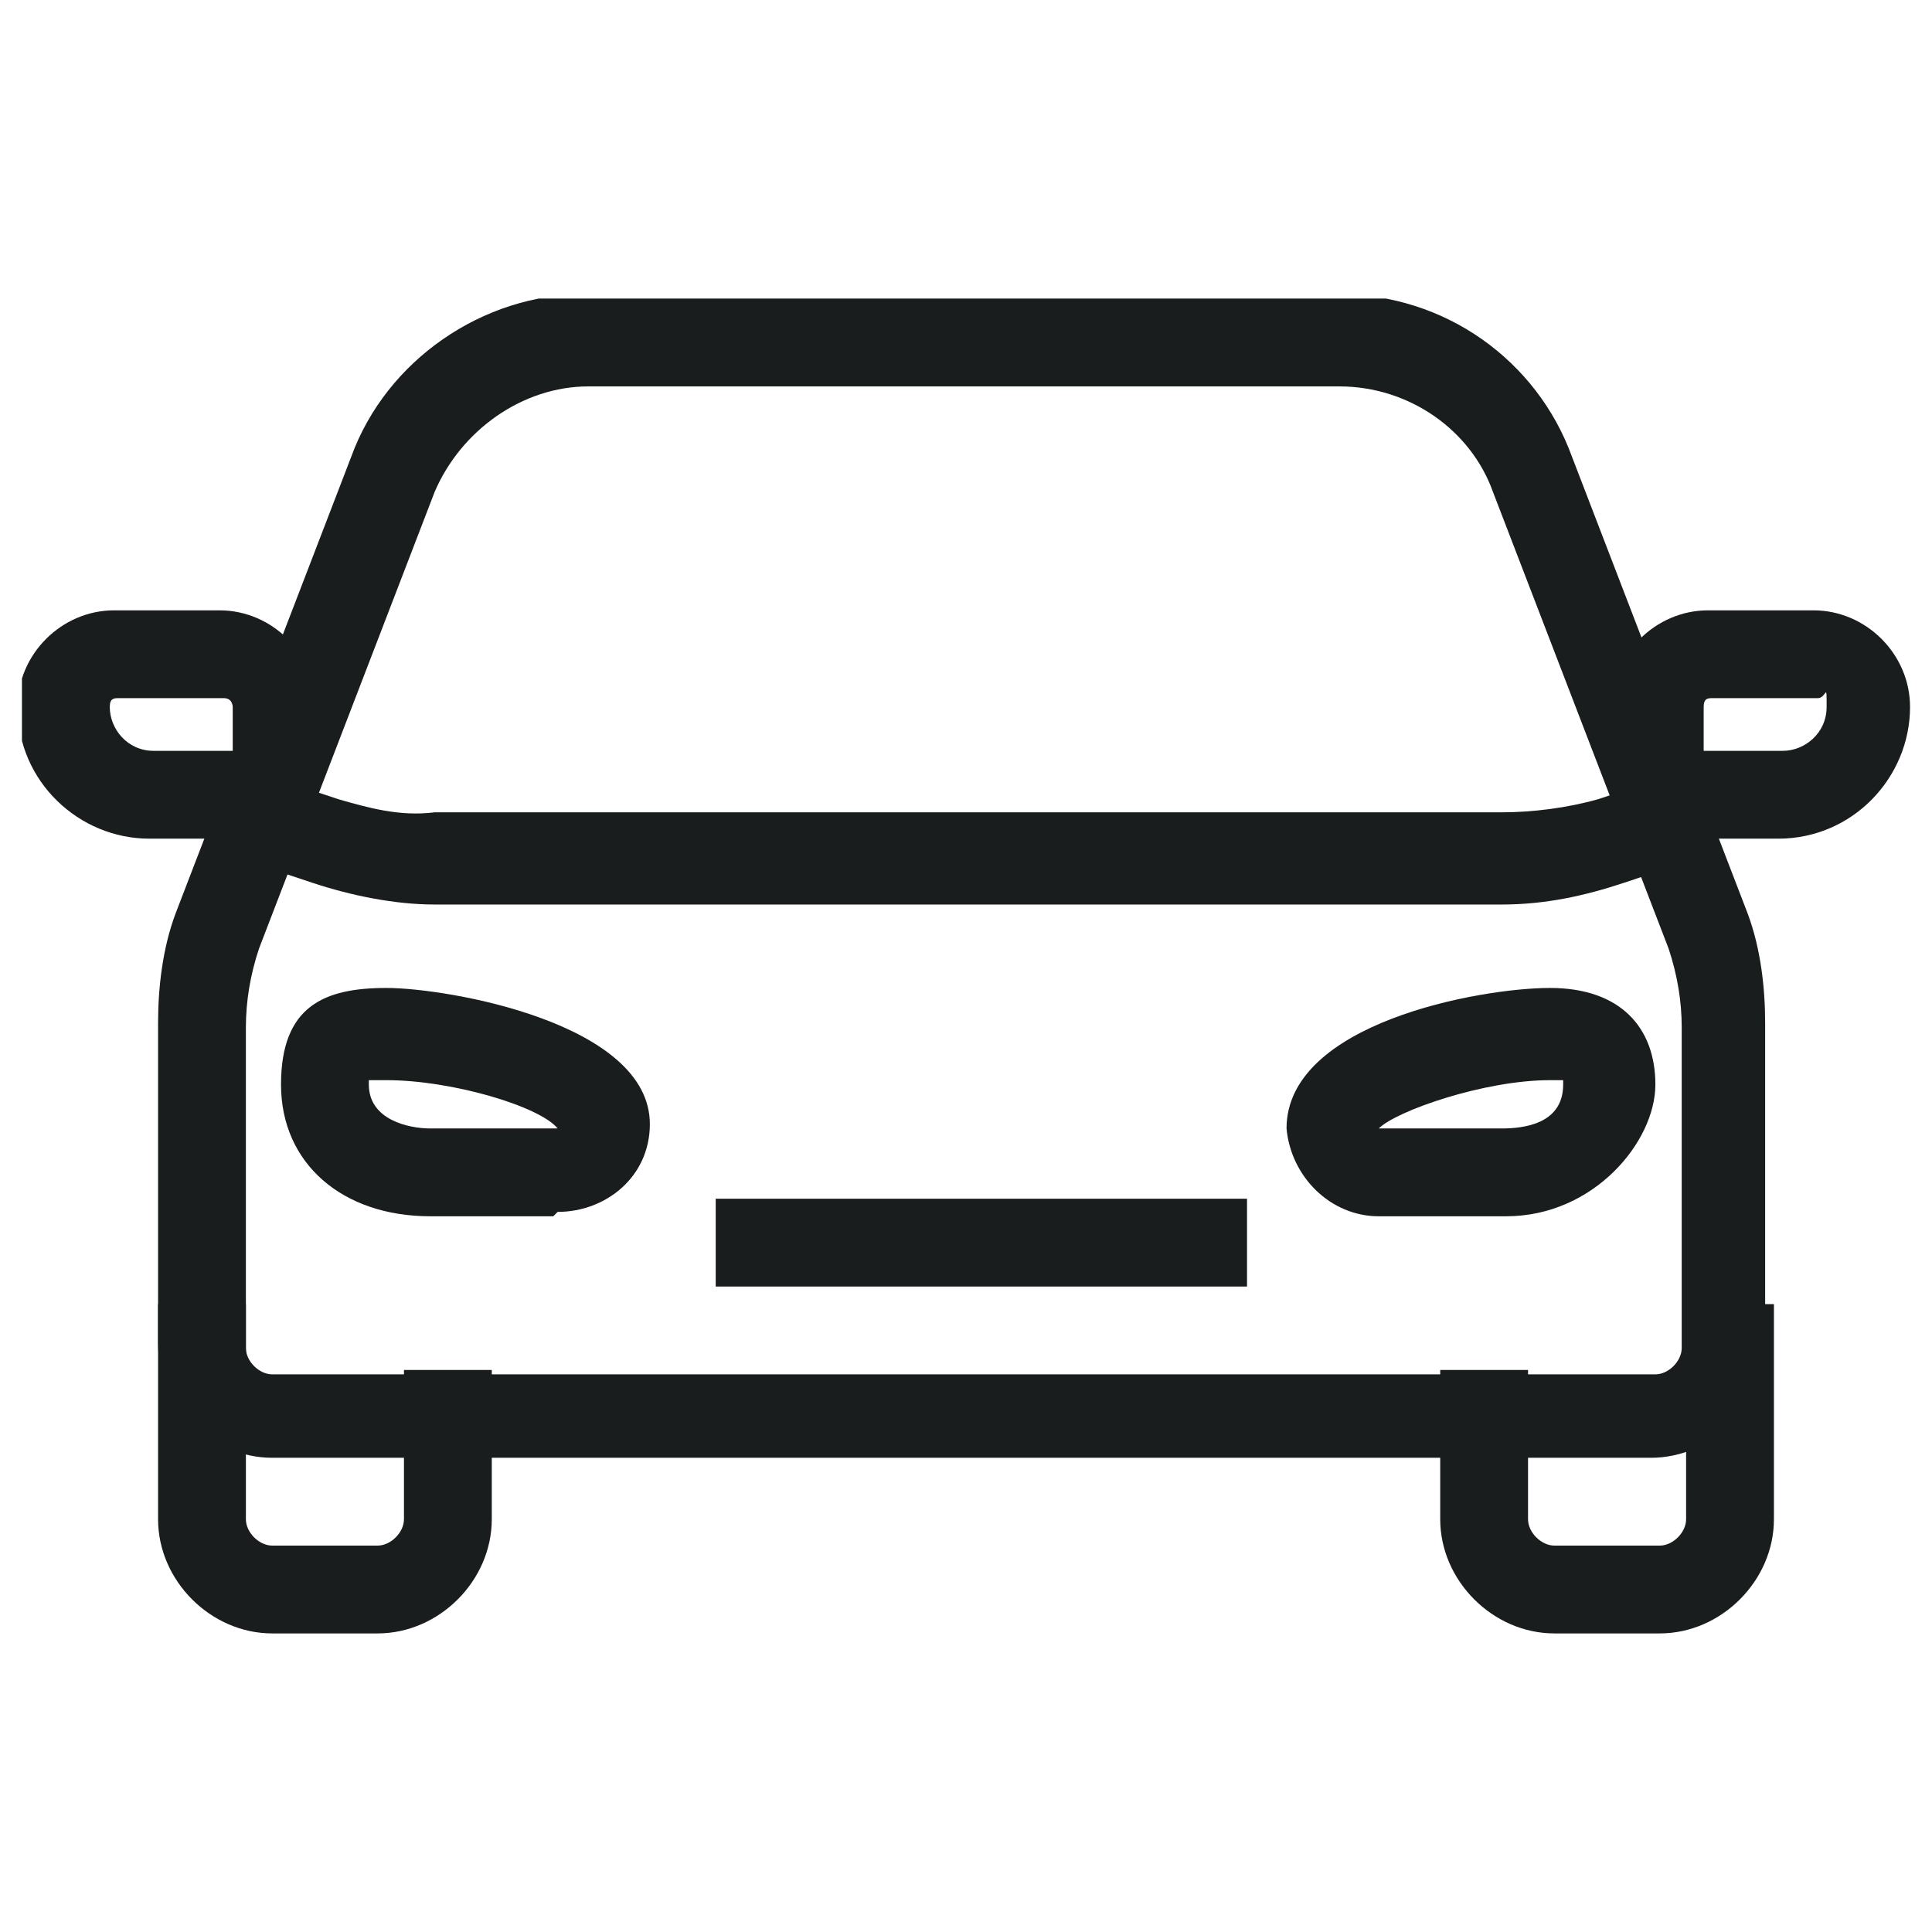
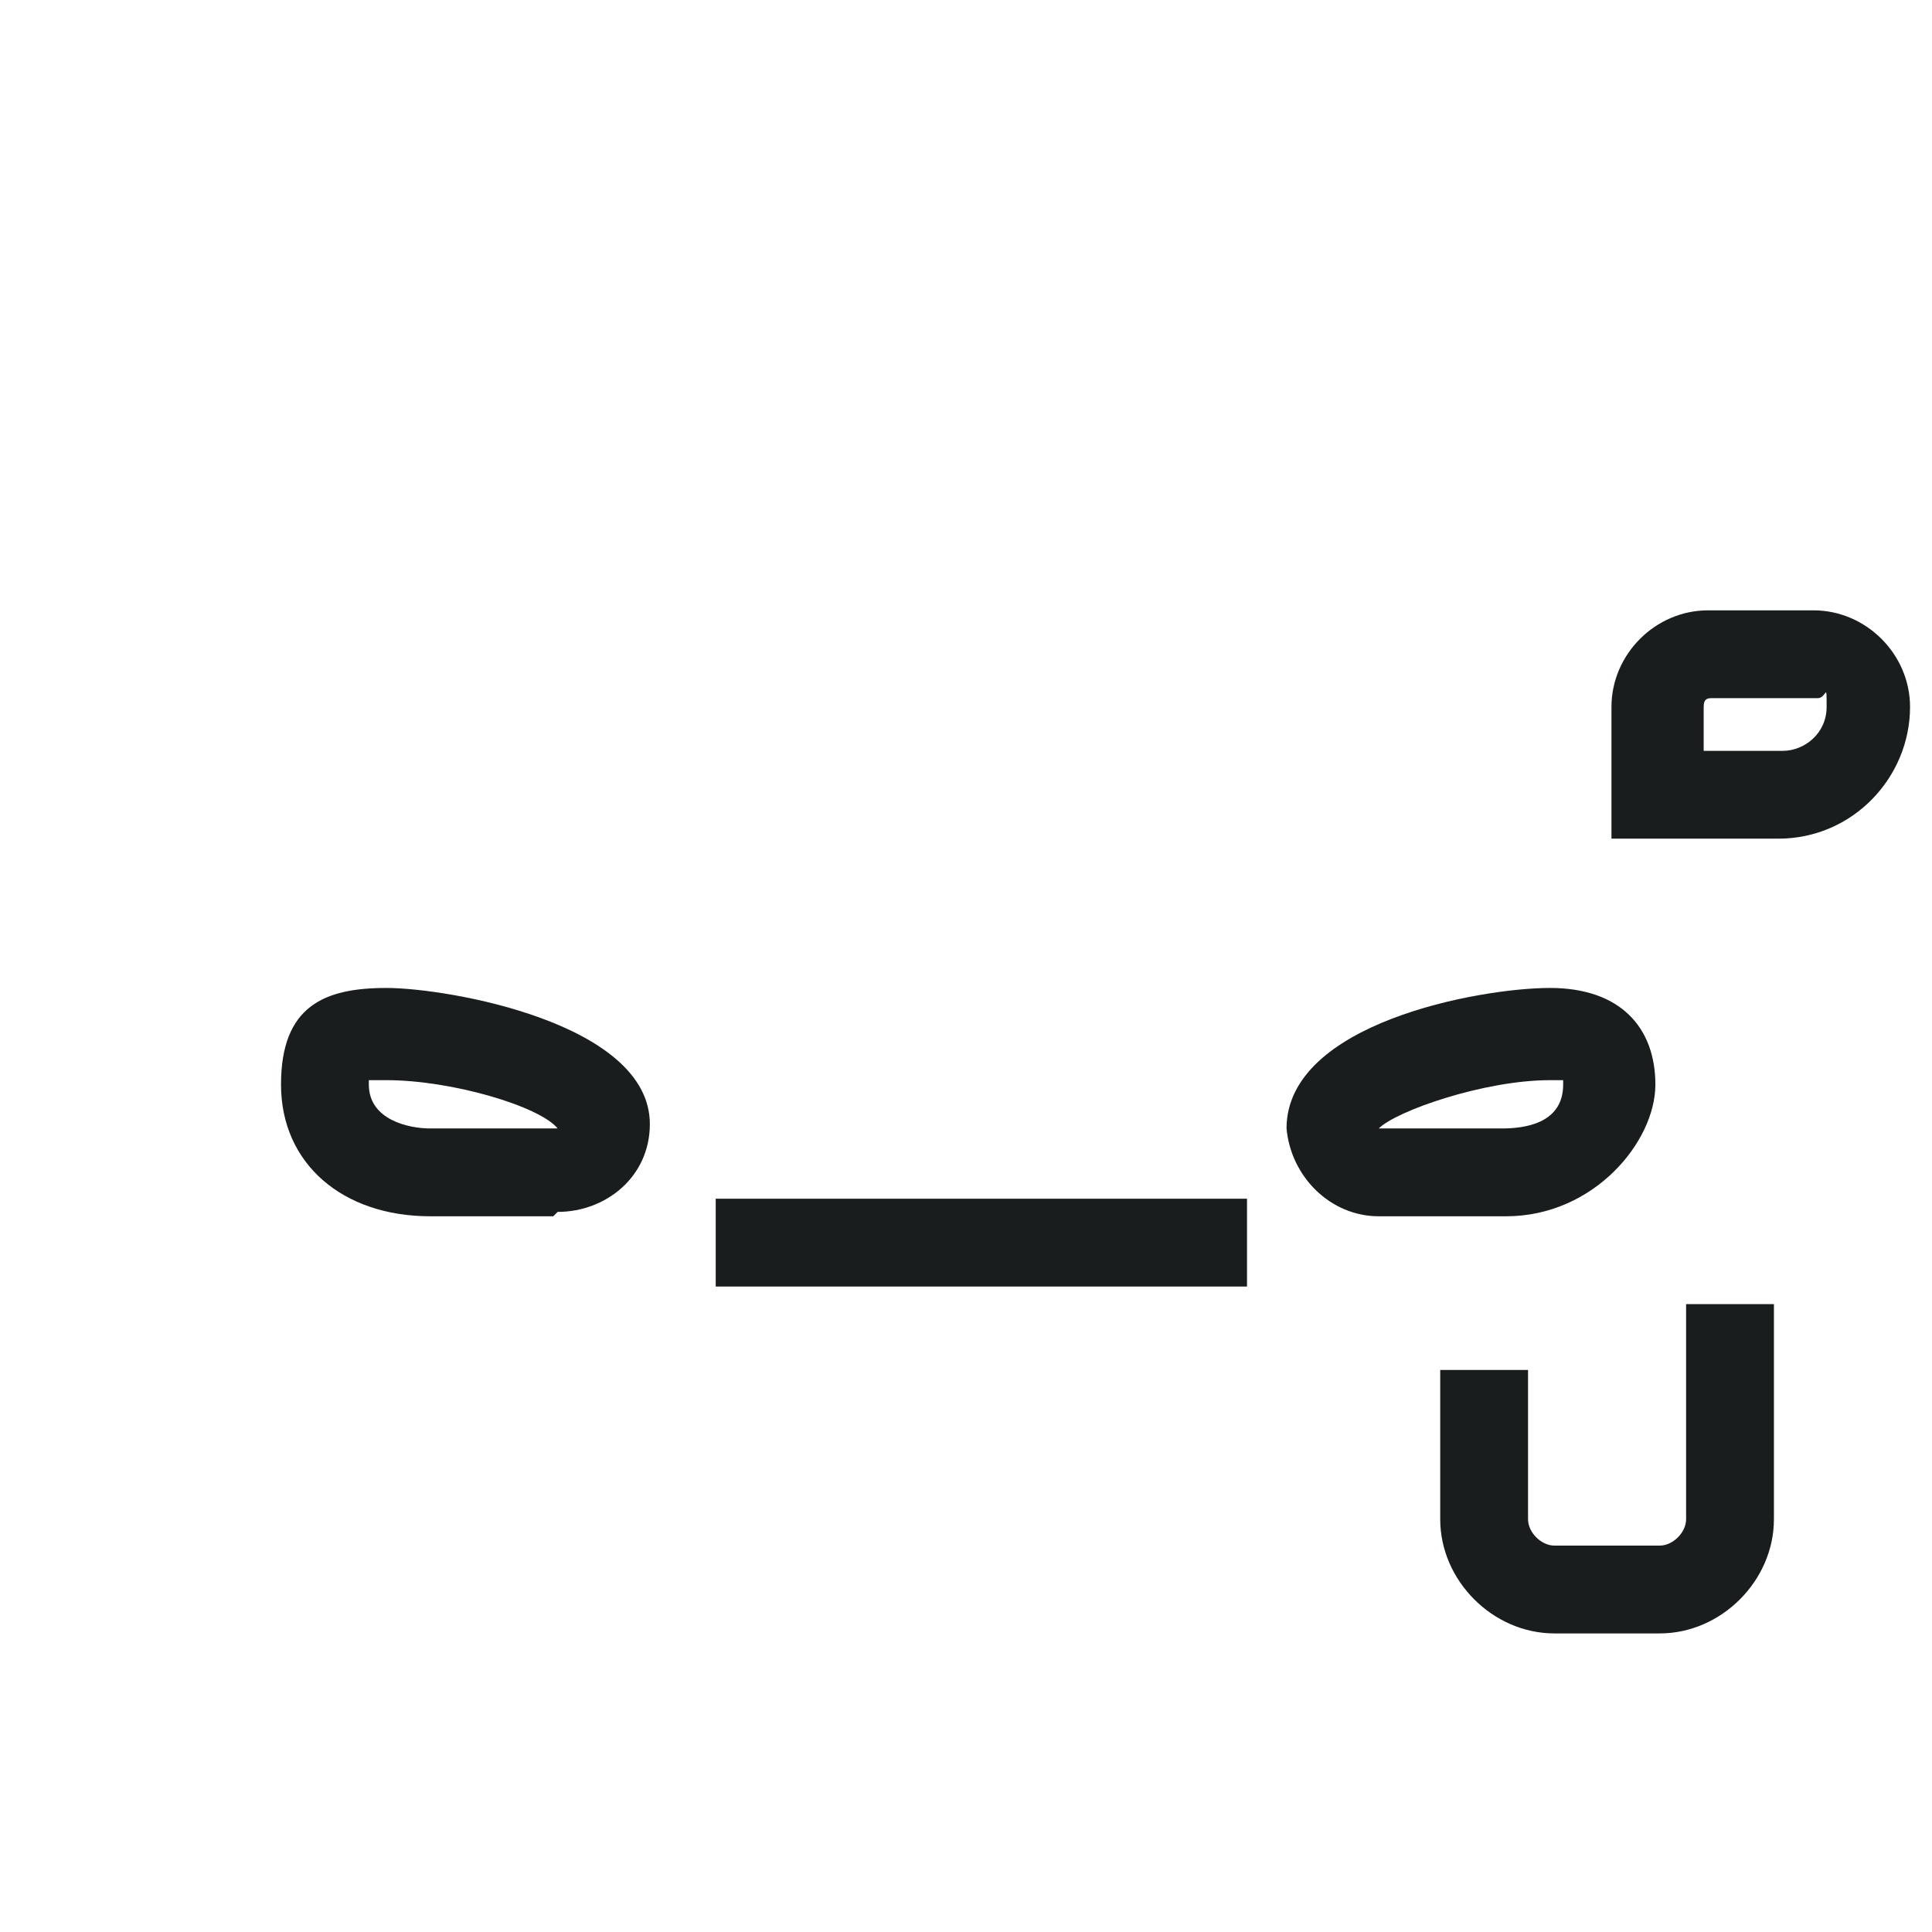
<svg xmlns="http://www.w3.org/2000/svg" id="Layer_1" version="1.1" viewBox="0 0 44 44">
  <defs>
    <clipPath id="clippath">
      <rect x=".5" y="6.8" width="43" height="30.4" fill="none" />
    </clipPath>
  </defs>
  <g clip-path="url(#clippath)">
    <g>
-       <path d="M37.8,33.2H6.2c-1.4,0-2.6-1.2-2.6-2.6v-7.3c0-.8.1-1.7.4-2.5l4-10.4c.8-2.2,3-3.7,5.3-3.7h17.2c2.4,0,4.5,1.5,5.3,3.7l4,10.4c.3.8.4,1.7.4,2.5v7.3h0c0,1.4-1.2,2.6-2.6,2.6ZM13.4,8.8c-1.5,0-2.9,1-3.5,2.4l-4,10.4c-.2.6-.3,1.2-.3,1.8v7.3c0,.3.3.6.6.6h31.5c.3,0,.6-.3.6-.6v-7.3c0-.6-.1-1.2-.3-1.8l-4-10.4c-.5-1.4-1.9-2.4-3.5-2.4H13.4ZM39.3,30.7h0,0Z" fill="#1a1d1d" />
-       <path d="M8.6,37.2h-2.4c-1.4,0-2.6-1.2-2.6-2.6v-4.9h2v4.9c0,.3.3.6.6.6h2.4c.3,0,.6-.3.6-.6v-3.4h2v3.4c0,1.4-1.2,2.6-2.6,2.6Z" fill="#1a1d1d" />
      <path d="M37.8,37.2h-2.4c-1.4,0-2.6-1.2-2.6-2.6v-3.4h2v3.4c0,.3.3.6.6.6h2.4c.3,0,.6-.3.6-.6v-4.9h2v4.9c0,1.4-1.2,2.6-2.6,2.6Z" fill="#1a1d1d" />
-       <path d="M9.9,20.6c-.9,0-1.9-.2-2.8-.5l-2.1-.7.6-1.9,2.1.7c.7.2,1.4.4,2.2.3h24.3c.7,0,1.5-.1,2.2-.3l2.1-.7.6,1.9-2.1.7c-.9.3-1.8.5-2.8.5H9.9Z" fill="#1a1d1d" />
      <path d="M12.6,27.7s0,0-.1,0h-2.7c-2,0-3.4-1.2-3.4-3s1-2.2,2.4-2.2,6,.8,6,3.1c0,1.2-1,2-2.1,2ZM12.5,26.7h0c0,0,0,0,0,0ZM8.4,24.6s0,0,0,.1c0,.8.9,1,1.4,1h2.9s0,0,0,0c-.4-.5-2.4-1.1-3.9-1.1s-.3,0-.3,0h0Z" fill="#1a1d1d" />
      <path d="M31.4,27.7c-1.1,0-2-.9-2.1-2,0-2.4,4.4-3.2,6-3.2s2.4.9,2.4,2.2-1.4,3-3.4,3h-2.7s0,0-.1,0ZM31.5,26.7h0s0,0,0,0ZM31.4,26.7h0,0ZM31.3,25.7s0,0,0,0h2.9c.5,0,1.4-.1,1.4-1s0-.1,0-.1c0,0-.1,0-.3,0-1.5,0-3.5.7-3.9,1.1Z" fill="#1a1d1d" />
      <rect x="16.3" y="27.3" width="12.1" height="2" fill="#1a1d1d" />
-       <path d="M7.2,19.1h-3.8c-1.6,0-3-1.3-3-3,0-1.2,1-2.2,2.2-2.2h2.4c1.2,0,2.2,1,2.2,2.2v3ZM2.7,15.9c-.1,0-.2,0-.2.2,0,.5.4,1,1,1h1.8v-1c0,0,0-.2-.2-.2h-2.4Z" fill="#1a1d1d" />
      <path d="M40.5,19.1h-3.8v-3c0-1.2,1-2.2,2.2-2.2h2.4c1.2,0,2.2,1,2.2,2.2,0,1.6-1.3,3-3,3ZM38.8,17.1h1.8c.5,0,1-.4,1-1s0-.2-.2-.2h-2.4c-.1,0-.2,0-.2.2v1Z" fill="#1a1d1d" />
    </g>
  </g>
</svg>